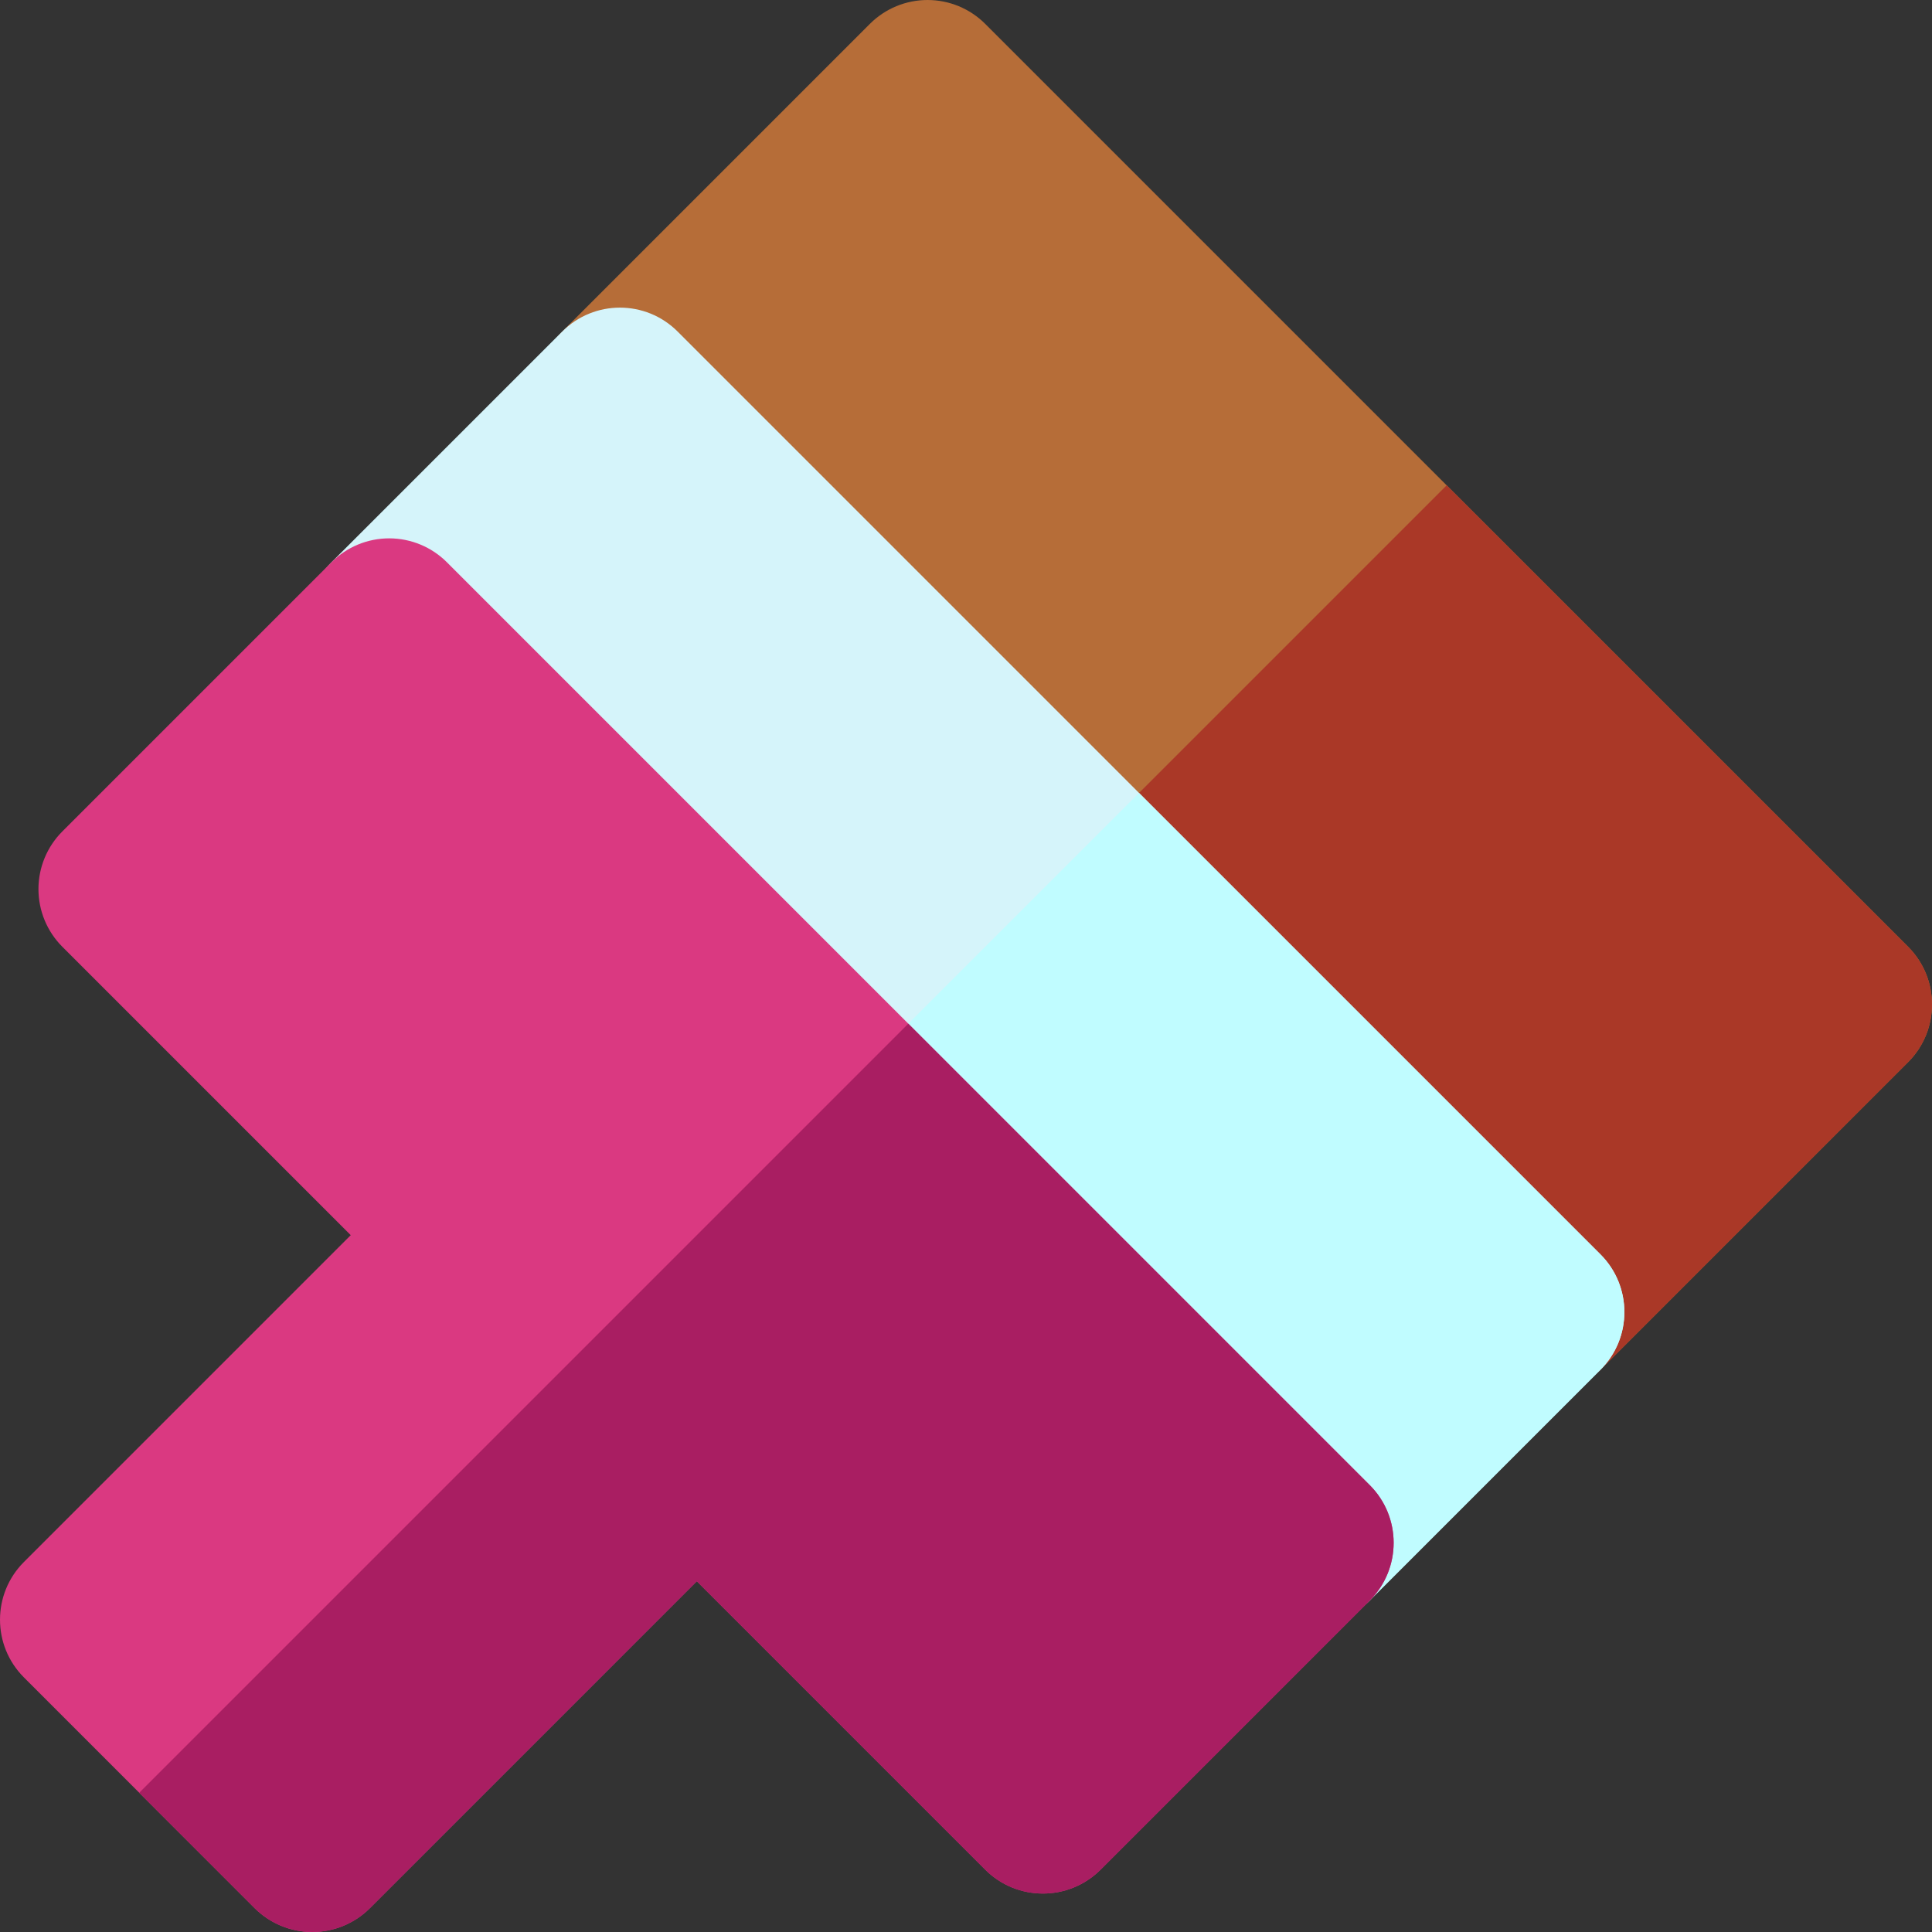
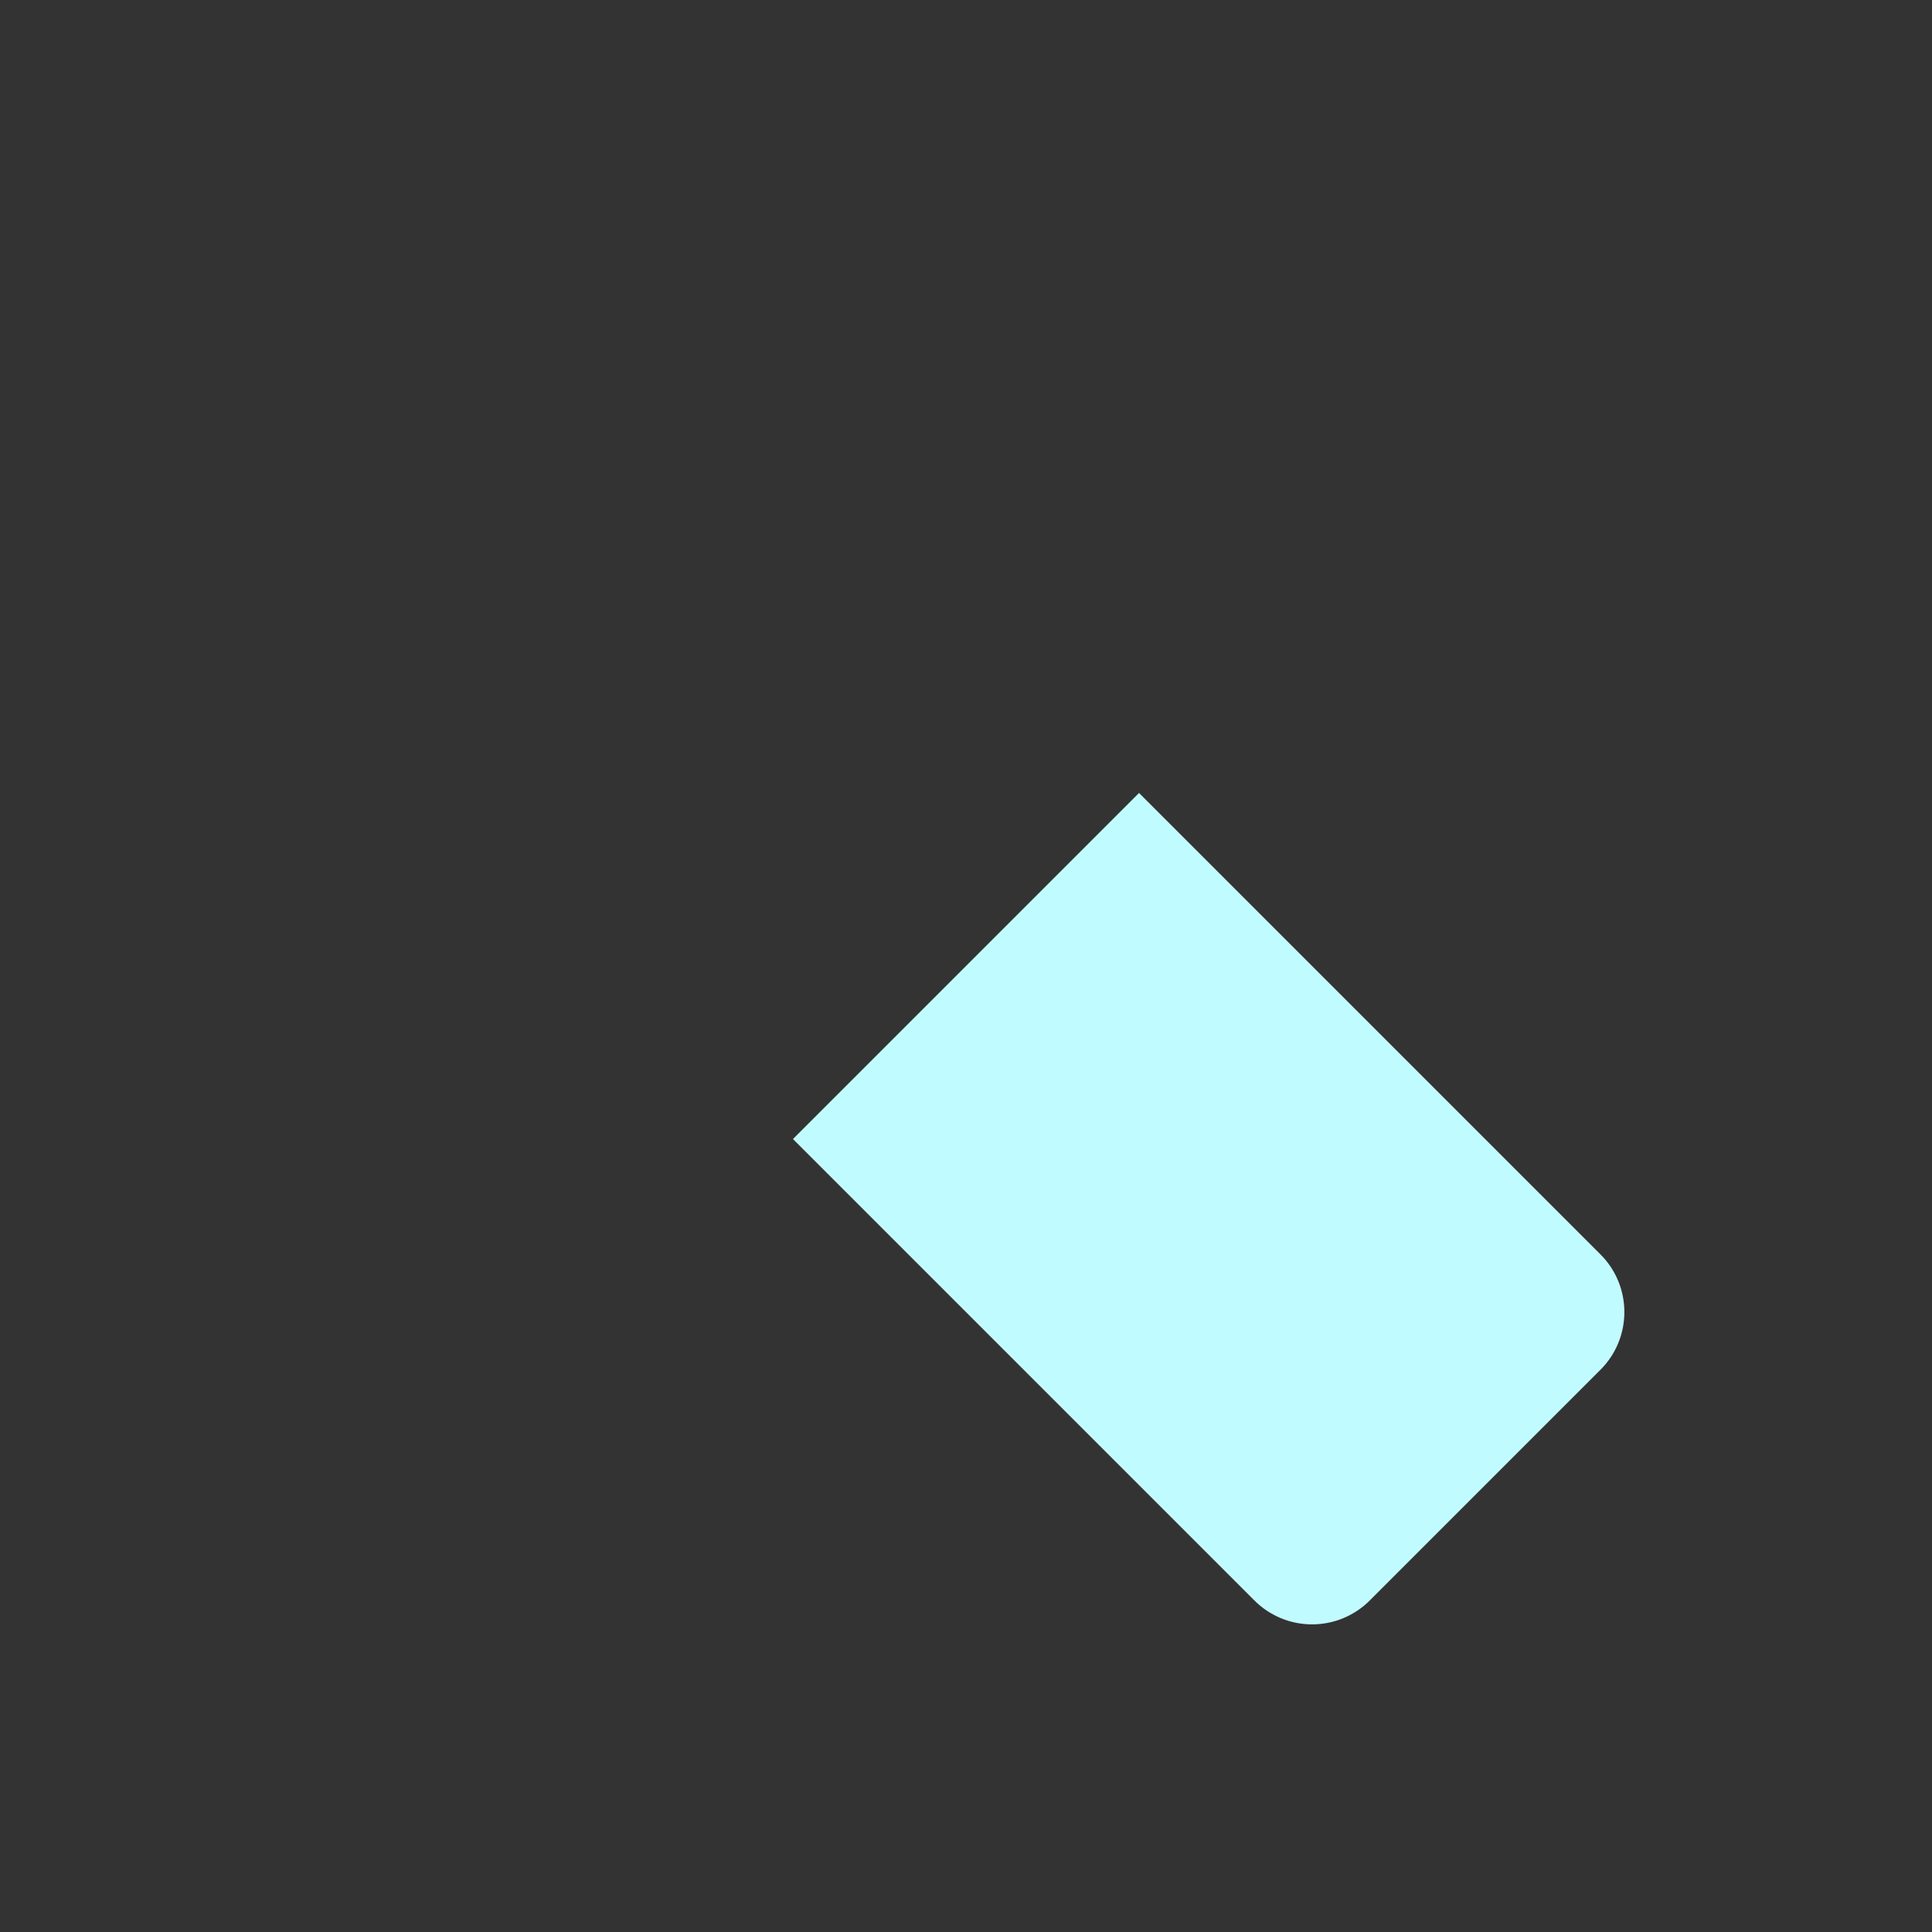
<svg xmlns="http://www.w3.org/2000/svg" height="800px" width="800px" version="1.1" id="Layer_1" viewBox="0 0 512.001 512.001" xml:space="preserve">
  <rect x="0" y="0" width="512.001" height="512.001" fill="#333333" stroke="none" />
-   <path style="fill:#B66D38;" d="M505.668,250.904L383.383,128.618L261.096,6.331c-4.054-4.054-9.553-6.332-15.285-6.331  c-5.734,0-11.232,2.277-15.286,6.331l-81.523,81.525c-8.442,8.442-8.441,22.13,0,30.573l122.281,122.287c0,0.001,0,0.001,0,0.001  l122.289,122.285c8.442,8.441,22.129,8.441,30.573,0l81.525-81.523C514.111,273.033,514.111,259.345,505.668,250.904z" />
-   <path style="fill:#AA3827;" d="M424.144,363l81.525-81.523c8.441-8.442,8.441-22.13-0.001-30.573L383.383,128.618L271.284,240.717  l122.288,122.285C402.014,371.443,415.701,371.443,424.144,363z" />
-   <path style="fill:#D5F4FA;" d="M424.144,332.427l-244.57-244.57c-8.442-8.442-22.129-8.444-30.573-0.001L87.856,149  c-4.054,4.054-6.332,9.552-6.332,15.285s2.277,11.232,6.332,15.285l244.572,244.573c4.054,4.054,9.552,6.334,15.285,6.332  c5.734,0,11.231-2.277,15.285-6.331l61.145-61.145C432.587,354.559,432.585,340.871,424.144,332.427z" />
  <path style="fill:#C0FCFF;" d="M424.144,332.427L301.858,210.141l-91.717,91.717l122.287,122.287  c4.054,4.054,9.552,6.334,15.285,6.332c5.734,0,11.231-2.277,15.285-6.331L424.143,363  C432.587,354.559,432.585,340.871,424.144,332.427z" />
-   <path style="fill:#DA3981;" d="M362.999,393.573L118.427,149c-4.054-4.054-9.553-6.332-15.285-6.332  c-5.734,0-11.231,2.278-15.286,6.332l-71.334,71.334c-4.054,4.054-6.332,9.552-6.332,15.285c0,5.731,2.277,11.232,6.332,15.285  l76.429,76.429L6.333,413.954c-8.442,8.441-8.442,22.129,0,30.571l61.141,61.145c4.055,4.054,9.553,6.331,15.286,6.331  s11.232-2.277,15.286-6.331l86.619-86.621l76.429,76.429c8.442,8.441,22.129,8.441,30.573,0l71.332-71.332  C371.441,415.702,371.441,402.015,362.999,393.573z" />
-   <path style="fill:#A91E62;" d="M67.474,505.669C71.529,509.723,77.027,512,82.76,512s11.232-2.277,15.286-6.331l86.619-86.621  l76.429,76.429c8.442,8.441,22.129,8.441,30.573,0l71.332-71.332c8.442-8.442,8.442-22.129,0-30.573L240.714,271.286l-203.81,203.81  L67.474,505.669z" />
</svg>